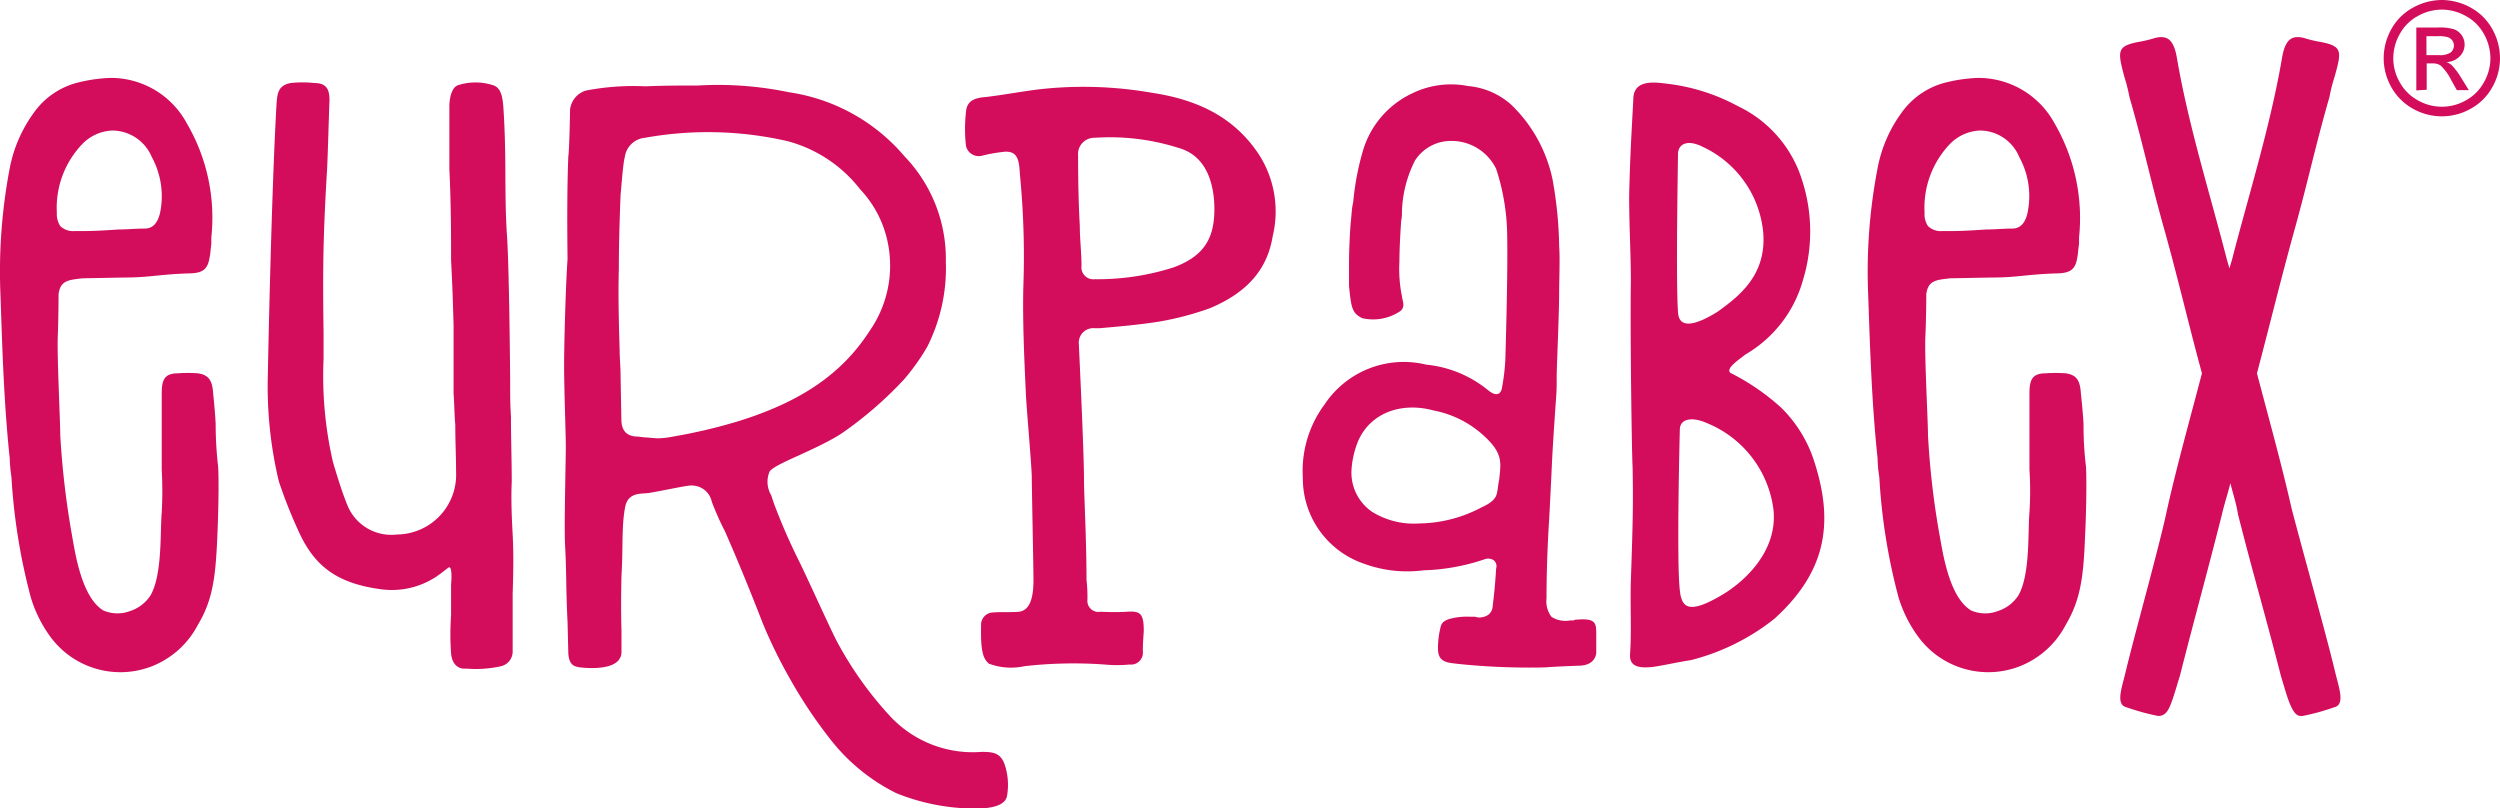
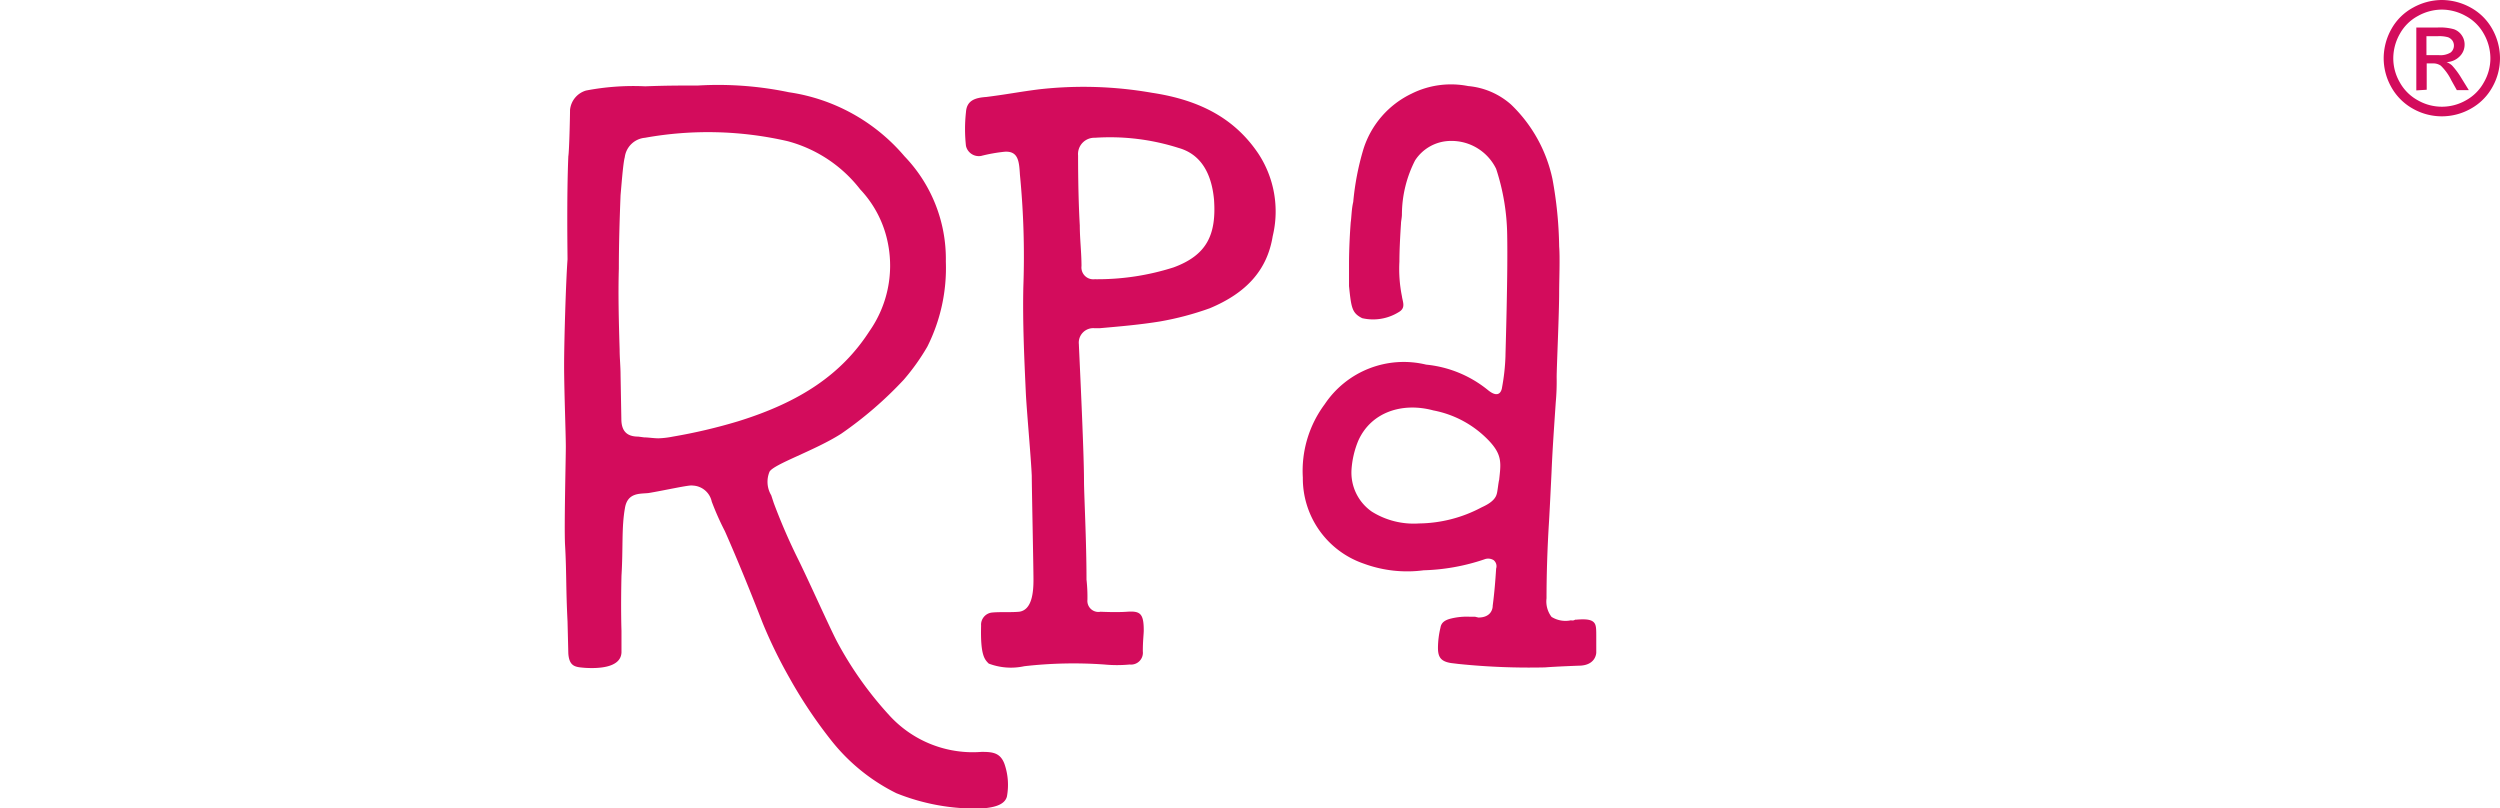
<svg xmlns="http://www.w3.org/2000/svg" id="b3f0b1f8-937e-4748-bde4-89e9e8fd52bb" data-name="Layer 1" viewBox="0 0 189.99 61.41">
  <title>eurpabex logo</title>
-   <path d="M248.35,114.15a11.59,11.59,0,0,1,2.37-.32,6.56,6.56,0,0,1,5.77,3.46,14.18,14.18,0,0,1,1.86,8.66v.51c-.06.39-.06.71-.13,1-.13.84-.45,1.16-1.34,1.22-2.44.06-3.15.32-5.13.32l-3.21.06c-1,.13-1.67.13-1.8,1.22,0,0,0,1.73-.06,3.21s.19,6.48.19,7.5a64.11,64.11,0,0,0,.84,7.31c.25,1.35.7,4.94,2.43,6a2.69,2.69,0,0,0,2,.06,2.94,2.94,0,0,0,1.6-1.22c.9-1.6.71-4.81.84-6.28a29.73,29.73,0,0,0,0-3.27v-5.71c0-1,.13-1.6,1.22-1.6a11.05,11.05,0,0,1,1.53,0c.9.13,1.1.64,1.16,1.54,0,0,.19,1.86.19,2.43a27.74,27.74,0,0,0,.19,3.15c.07,1.28,0,3.84-.06,5.19-.13,3.08-.32,4.87-1.48,6.8a6.7,6.7,0,0,1-3.46,3.14,6.6,6.6,0,0,1-7.76-2.24,9.9,9.9,0,0,1-1.47-2.95,45.75,45.75,0,0,1-1.48-9.17,11.35,11.35,0,0,1-.13-1.42c-.45-4.23-.57-8.53-.7-12.31a42,42,0,0,1,.7-9.75,10.53,10.53,0,0,1,1.8-4.17A5.85,5.85,0,0,1,248.35,114.15Zm-1.74,9.94a1.66,1.66,0,0,0,.26,1,1.4,1.4,0,0,0,1.09.38h.64c.9,0,1.8-.06,2.7-.12.64,0,1.34-.07,2-.07s1-.51,1.16-1.22a6.24,6.24,0,0,0-.64-4.23,3.27,3.27,0,0,0-3-2,3.37,3.37,0,0,0-2.25,1A7,7,0,0,0,246.61,124.09Z" transform="translate(-242.29 -107.91)" fill="#d30c5c" />
-   <path d="M264.38,114.22a8.24,8.24,0,0,1,1.8,0c.83,0,1.15.38,1.15,1.28-.06,1.6-.13,4.36-.19,5.39-.32,5.32-.32,8-.26,12.37v1.93a29.2,29.2,0,0,0,.71,7.82c.38,1.28.7,2.31,1.09,3.27a3.6,3.6,0,0,0,3.78,2.25,4.54,4.54,0,0,0,4.49-4.75c0-1.15-.06-2.37-.06-3.59-.07-.77-.07-1.6-.13-2.37v-5.2c-.07-2.37-.07-2.5-.19-4.94,0-1.86,0-4.23-.13-6.92V116c0-.52.13-1.41.64-1.61a4.33,4.33,0,0,1,2.69,0c.64.2.71,1,.77,1.61.26,3.91.07,6.28.26,9.55.19,2.31.26,10.91.26,11.42,0,.9,0,1.73.06,2.56,0,1.61.06,3.34.06,5-.06,1.34,0,2.69.07,4s.06,2.69,0,4.49v4.36a1.15,1.15,0,0,1-.84,1.15,8.74,8.74,0,0,1-2.69.19c-.71.07-1.09-.45-1.15-1.15a19.91,19.91,0,0,1,0-2.89v-2.37c.06-.64.06-1.54-.26-1.22l-.51.39a6.12,6.12,0,0,1-4.49,1.22c-3.47-.45-5.2-1.8-6.42-4.62a36.81,36.81,0,0,1-1.41-3.59,31.16,31.16,0,0,1-.83-8.28c0-.32.26-13.34.64-20.13C263.35,115.11,263.35,114.41,264.38,114.22Z" transform="translate(-242.29 -107.91)" fill="#d30c5c" />
  <path d="M291.57,145.38c-.64.07-1.6-.06-1.79,1.16-.26,1.47-.13,3-.26,5.13-.06,2.56,0,4.17,0,4.17v1.66c-.06,1.22-1.92,1.22-2.82,1.16-.64-.06-1.15-.06-1.22-1.09l-.06-2.44c-.13-2.56-.07-3.78-.19-5.83-.07-1.48.06-6.48.06-7.44s-.13-4.36-.13-6.16.13-6.28.26-8.08c0-.45-.07-4.68.06-7.83.07-.38.13-3.07.13-3.52a1.7,1.7,0,0,1,1.22-1.48,19,19,0,0,1,4.49-.32c1.6-.06,2.5-.06,4-.06a26.21,26.21,0,0,1,6.92.51,14.21,14.21,0,0,1,8.79,4.87,11.25,11.25,0,0,1,3.14,8,13.31,13.31,0,0,1-1.41,6.47,16.5,16.5,0,0,1-1.79,2.51,29.08,29.08,0,0,1-4.75,4.1c-2,1.28-5.13,2.31-5.45,2.89a2,2,0,0,0,.13,1.79l.19.58a45.17,45.17,0,0,0,1.8,4.17c.77,1.54,2.43,5.26,3,6.35a27.32,27.32,0,0,0,4,5.64,8.58,8.58,0,0,0,7,2.76c.83,0,1.41.06,1.73.9a4.85,4.85,0,0,1,.19,2.5c-.19.7-1.15.83-1.86.9a16.1,16.1,0,0,1-6.54-1.16,14.51,14.51,0,0,1-4.94-4,35.62,35.62,0,0,1-3.21-4.81,36.4,36.4,0,0,1-2-4.1c-.9-2.31-1.86-4.69-2.88-7a20.92,20.92,0,0,1-1-2.25,1.54,1.54,0,0,0-1.47-1.22C294.72,144.74,292.73,145.19,291.57,145.38Zm-.32-4.23c.32,0,.71.07,1.09.07a6.62,6.62,0,0,0,1.09-.13,40.92,40.92,0,0,0,4.94-1.16c4.75-1.47,7.89-3.59,10-6.86a8.68,8.68,0,0,0,1.41-6.61,8.27,8.27,0,0,0-2.12-4.16,10.34,10.34,0,0,0-5.51-3.66,27,27,0,0,0-10.84-.26,1.7,1.7,0,0,0-1.54,1.48c-.13.45-.26,2.24-.32,2.89-.07,1.79-.13,3.71-.13,5.58-.06,2,0,4.16.06,6.15,0,.64.07,1.28.07,1.93l.06,3.33c0,.9.39,1.35,1.28,1.35Z" transform="translate(-242.29 -107.91)" fill="#d30c5c" />
  <path d="M334.22,131.34a22.73,22.73,0,0,1-3.78,1c-1.54.25-3.08.38-4.55.51h-.45a1.1,1.1,0,0,0-1.16,1.22c0,.19.39,8,.39,10.39,0,1,.19,4.55.19,7.5a11.79,11.79,0,0,1,.07,1.54.84.84,0,0,0,1,.9s1.22.06,2,0c1-.07,1.28.12,1.28,1.41,0,.32-.07.77-.07,1.6a.9.9,0,0,1-1,1,10.1,10.1,0,0,1-1.92,0,33,33,0,0,0-6.09.13,4.75,4.75,0,0,1-2.7-.2c-.32-.32-.64-.64-.58-2.88a.93.93,0,0,1,.84-1c.64-.06,1.35,0,2.05-.06,1-.13,1.09-1.54,1.09-2.44s-.13-7.12-.13-7.89c-.06-1.41-.38-4.87-.45-6.28-.12-2.63-.25-5.39-.19-8.08a64,64,0,0,0-.26-8.53c-.06-1-.12-1.8-1.15-1.74a12.26,12.26,0,0,0-1.8.32,1,1,0,0,1-1.15-.76,11.58,11.58,0,0,1,0-2.57c.06-.9.71-1.09,1.54-1.15,1.6-.2,2.5-.39,4-.58a30.17,30.17,0,0,1,8.59.26c3.79.57,6.35,2.05,8.08,4.61a8,8,0,0,1,1.1,6.29C338.59,128.45,337,130.18,334.22,131.34Zm.33-8.27c-.2-2.12-1.09-3.47-2.7-3.92a17.15,17.15,0,0,0-6.35-.77,1.24,1.24,0,0,0-1.28,1.35c0,.51,0,3.08.13,5.32,0,1,.13,2.06.13,3.08a.9.9,0,0,0,1,1,19,19,0,0,0,6-.9C334,127.3,334.74,125.76,334.55,123.07Z" transform="translate(-242.29 -107.91)" fill="#d30c5c" />
  <path d="M363.6,157.5s0,1-1.35,1c0,0-1.67.06-2.56.13a52.79,52.79,0,0,1-6.54-.26l-.58-.07c-.77-.12-1-.44-1-1.15a6.67,6.67,0,0,1,.19-1.54c.06-.38.32-.58.83-.7a5,5,0,0,1,1.41-.13h.39l.25.06c.9,0,1.09-.58,1.09-.9.13-1,.2-1.86.26-2.82a.59.59,0,0,0-.19-.64.79.79,0,0,0-.71-.06,15.68,15.68,0,0,1-4.61.83,9.55,9.55,0,0,1-4.56-.51,6.85,6.85,0,0,1-4.62-6.54,8.48,8.48,0,0,1,1.67-5.58,7.22,7.22,0,0,1,7.7-3,8.8,8.8,0,0,1,4.68,1.92c1,.83,1.09-.19,1.09-.19a15.72,15.72,0,0,0,.26-2.38c0-.32.19-6.09.13-9.23a16.75,16.75,0,0,0-.84-5,3.77,3.77,0,0,0-3.46-2.12,3.25,3.25,0,0,0-2.7,1.48,9.09,9.09,0,0,0-1,4.1c0,.26-.07.51-.07.71-.06.89-.12,2-.12,2.88a10.46,10.46,0,0,0,.19,2.63c.06.45.32.9-.26,1.22a3.69,3.69,0,0,1-2.76.45c-.77-.39-.83-.77-1-2.44V128c0-1.21.07-2.43.13-3.2.06-.39.06-1,.19-1.54a20.36,20.36,0,0,1,.77-4,7,7,0,0,1,3.66-4.23,6.71,6.71,0,0,1,4.3-.58,5.67,5.67,0,0,1,3.27,1.41,11,11,0,0,1,3.14,5.65,30.4,30.4,0,0,1,.51,5.13c.07.89,0,2.56,0,3.46,0,1.67-.19,5.71-.19,6.48a17.6,17.6,0,0,1-.07,1.92c-.12,1.8-.25,3.59-.32,5.32-.06,1.22-.12,2.51-.19,3.72-.13,2.06-.19,4.11-.19,5.84a1.94,1.94,0,0,0,.38,1.41,2,2,0,0,0,1.48.26A.38.38,0,0,0,362,155h.12c.71-.06,1.09,0,1.29.2s.19.51.19,1.28Zm-8.15-16.09a7.85,7.85,0,0,0-4.23-2.31c-2.37-.64-4.74.13-5.71,2.31a6.94,6.94,0,0,0-.51,2.18,3.61,3.61,0,0,0,1.54,3.2,6,6,0,0,0,3.59.9,10.35,10.35,0,0,0,4.75-1.22c.25-.12,1-.44,1.15-1,.07-.19.13-.9.19-1.09C356.35,143.14,356.48,142.5,355.45,141.41Z" transform="translate(-242.29 -107.91)" fill="#d30c5c" />
-   <path d="M377.13,154.94a16.82,16.82,0,0,1-6.35,3.14c-.9.13-2.31.45-2.95.52-1.15.12-1.73-.13-1.66-1,.12-1.79,0-3.72.06-5.58.13-3.84.19-5.64.13-8.65-.07-1.29-.19-10.59-.13-14.05,0-2.18-.13-4.1-.13-6.54.07-3.14.19-4.87.32-7.44.07-1.09,1-1.28,2.37-1.09a15,15,0,0,1,5.58,1.73,9.27,9.27,0,0,1,4.88,5.65,12.66,12.66,0,0,1,.06,7.56,9.48,9.48,0,0,1-4.36,5.65c-.58.45-1.54,1.09-1.15,1.41a17.27,17.27,0,0,1,3.84,2.63,10,10,0,0,1,2.44,3.84C381.69,147.5,381.17,151.28,377.13,154.94Zm-7.31-23.22c.13,1.35,1.67.71,3-.12,1.61-1.16,3.72-2.76,3.47-6a8,8,0,0,0-4.62-6.54c-1-.51-1.8-.32-1.86.51C369.82,119.6,369.63,129.54,369.82,131.72Zm7.25,14.95a8.21,8.21,0,0,0-5.07-6.61c-1.15-.51-2.05-.32-2.05.51,0,0-.26,10,0,12.19.13,1.35.7,1.79,2.95.51C374.76,152.25,377.39,149.87,377.07,146.67Z" transform="translate(-242.29 -107.91)" fill="#d30c5c" />
-   <path d="M390.28,114.15a11.77,11.77,0,0,1,2.37-.32,6.59,6.59,0,0,1,5.78,3.46,14.32,14.32,0,0,1,1.86,8.66v.51c-.07.39-.07.71-.13,1-.13.84-.45,1.16-1.35,1.22-2.44.06-3.14.32-5.13.32l-3.21.06c-1,.13-1.66.13-1.79,1.22,0,0,0,1.73-.07,3.21s.2,6.48.2,7.5a61.8,61.8,0,0,0,.83,7.31c.26,1.35.7,4.94,2.44,6a2.67,2.67,0,0,0,2,.06,2.92,2.92,0,0,0,1.61-1.22c.9-1.6.7-4.81.83-6.28a25.49,25.49,0,0,0,0-3.27v-5.71c0-1,.13-1.6,1.22-1.6a11.21,11.21,0,0,1,1.54,0c.9.13,1.09.64,1.15,1.54,0,0,.2,1.86.2,2.43a25.61,25.61,0,0,0,.19,3.15c.06,1.28,0,3.84-.07,5.19-.12,3.08-.32,4.87-1.47,6.8a6.7,6.7,0,0,1-3.46,3.14,6.6,6.6,0,0,1-7.76-2.24,9.94,9.94,0,0,1-1.48-2.95,45,45,0,0,1-1.47-9.17,9.74,9.74,0,0,1-.13-1.42c-.45-4.23-.58-8.53-.71-12.31a41.45,41.45,0,0,1,.71-9.75,10.39,10.39,0,0,1,1.79-4.17A5.88,5.88,0,0,1,390.28,114.15Zm-1.73,9.94a1.6,1.6,0,0,0,.26,1,1.38,1.38,0,0,0,1.09.38h.64c.9,0,1.79-.06,2.69-.12.64,0,1.35-.07,2-.07s1-.51,1.15-1.22a6.19,6.19,0,0,0-.64-4.23,3.25,3.25,0,0,0-3-2,3.37,3.37,0,0,0-2.24,1A7,7,0,0,0,388.55,124.09Z" transform="translate(-242.29 -107.91)" fill="#d30c5c" />
-   <path d="M419.72,158.85c.32,1.35.83,2.63-.07,2.82a16.92,16.92,0,0,1-2.37.65c-.45.06-.7-.26-1-1-.19-.45-.51-1.6-.64-2-1.16-4.56-2.12-7.77-3.27-12.32-.13-.83-.39-1.6-.58-2.37-.19.77-.45,1.54-.64,2.37-1.15,4.55-2.05,7.76-3.21,12.32-.13.38-.45,1.53-.64,2-.26.71-.51,1-1,1a16.92,16.92,0,0,1-2.37-.65c-.9-.19-.39-1.47-.07-2.82.64-2.69,2.57-9.55,3.14-12.31.77-3.4,1.74-6.86,2.63-10.26-1-3.66-1.86-7.38-2.88-11s-1.54-6.22-2.63-10a12.87,12.87,0,0,0-.39-1.54c-.51-1.92-.57-2.31,1-2.63a9.43,9.43,0,0,0,1.35-.32c.83-.19,1.41,0,1.66,1.61.9,5.19,2.51,10.26,3.79,15.26.06.19.13.45.19.64.06-.19.13-.45.19-.64,1.29-5,2.89-10.07,3.79-15.26.25-1.61.83-1.8,1.66-1.61a9.43,9.43,0,0,0,1.35.32c1.6.32,1.54.71,1,2.63a12.87,12.87,0,0,0-.39,1.54c-1.09,3.79-1.6,6.29-2.63,10s-1.92,7.37-2.88,11c.89,3.4,1.86,6.86,2.63,10.26C417.15,149.3,419.08,156.16,419.72,158.85Z" transform="translate(-242.29 -107.91)" fill="#d30c5c" />
  <path d="M427.86,107.91a4.58,4.58,0,0,1,2.18.57,4.17,4.17,0,0,1,1.65,1.63,4.56,4.56,0,0,1,.59,2.22,4.47,4.47,0,0,1-.58,2.2,4.17,4.17,0,0,1-1.64,1.64,4.46,4.46,0,0,1-4.4,0,4.24,4.24,0,0,1-1.64-1.64,4.47,4.47,0,0,1-.58-2.2,4.56,4.56,0,0,1,.59-2.22,4.13,4.13,0,0,1,1.66-1.63A4.54,4.54,0,0,1,427.86,107.91Zm0,.73a3.75,3.75,0,0,0-1.81.48,3.41,3.41,0,0,0-1.38,1.36,3.78,3.78,0,0,0-.5,1.85,3.64,3.64,0,0,0,.49,1.83,3.47,3.47,0,0,0,1.37,1.37,3.68,3.68,0,0,0,3.67,0,3.45,3.45,0,0,0,1.36-1.37,3.64,3.64,0,0,0,.49-1.83,3.78,3.78,0,0,0-.5-1.85,3.41,3.41,0,0,0-1.38-1.36A3.75,3.75,0,0,0,427.86,108.64Zm-1.94,6.14V110h1.64a3.91,3.91,0,0,1,1.21.13,1.19,1.19,0,0,1,.6.46,1.21,1.21,0,0,1,.22.7,1.24,1.24,0,0,1-.37.9,1.47,1.47,0,0,1-1,.44,1.36,1.36,0,0,1,.41.25,5.79,5.79,0,0,1,.7.94l.58.94H429l-.42-.75a3.91,3.91,0,0,0-.8-1.11,1,1,0,0,0-.62-.17h-.45v2Zm.77-2.68h.93a1.5,1.5,0,0,0,.91-.2.68.68,0,0,0,.13-.91.76.76,0,0,0-.33-.25,2.51,2.51,0,0,0-.77-.08h-.87Z" transform="translate(-242.29 -107.91)" fill="#d30c5c" />
</svg>